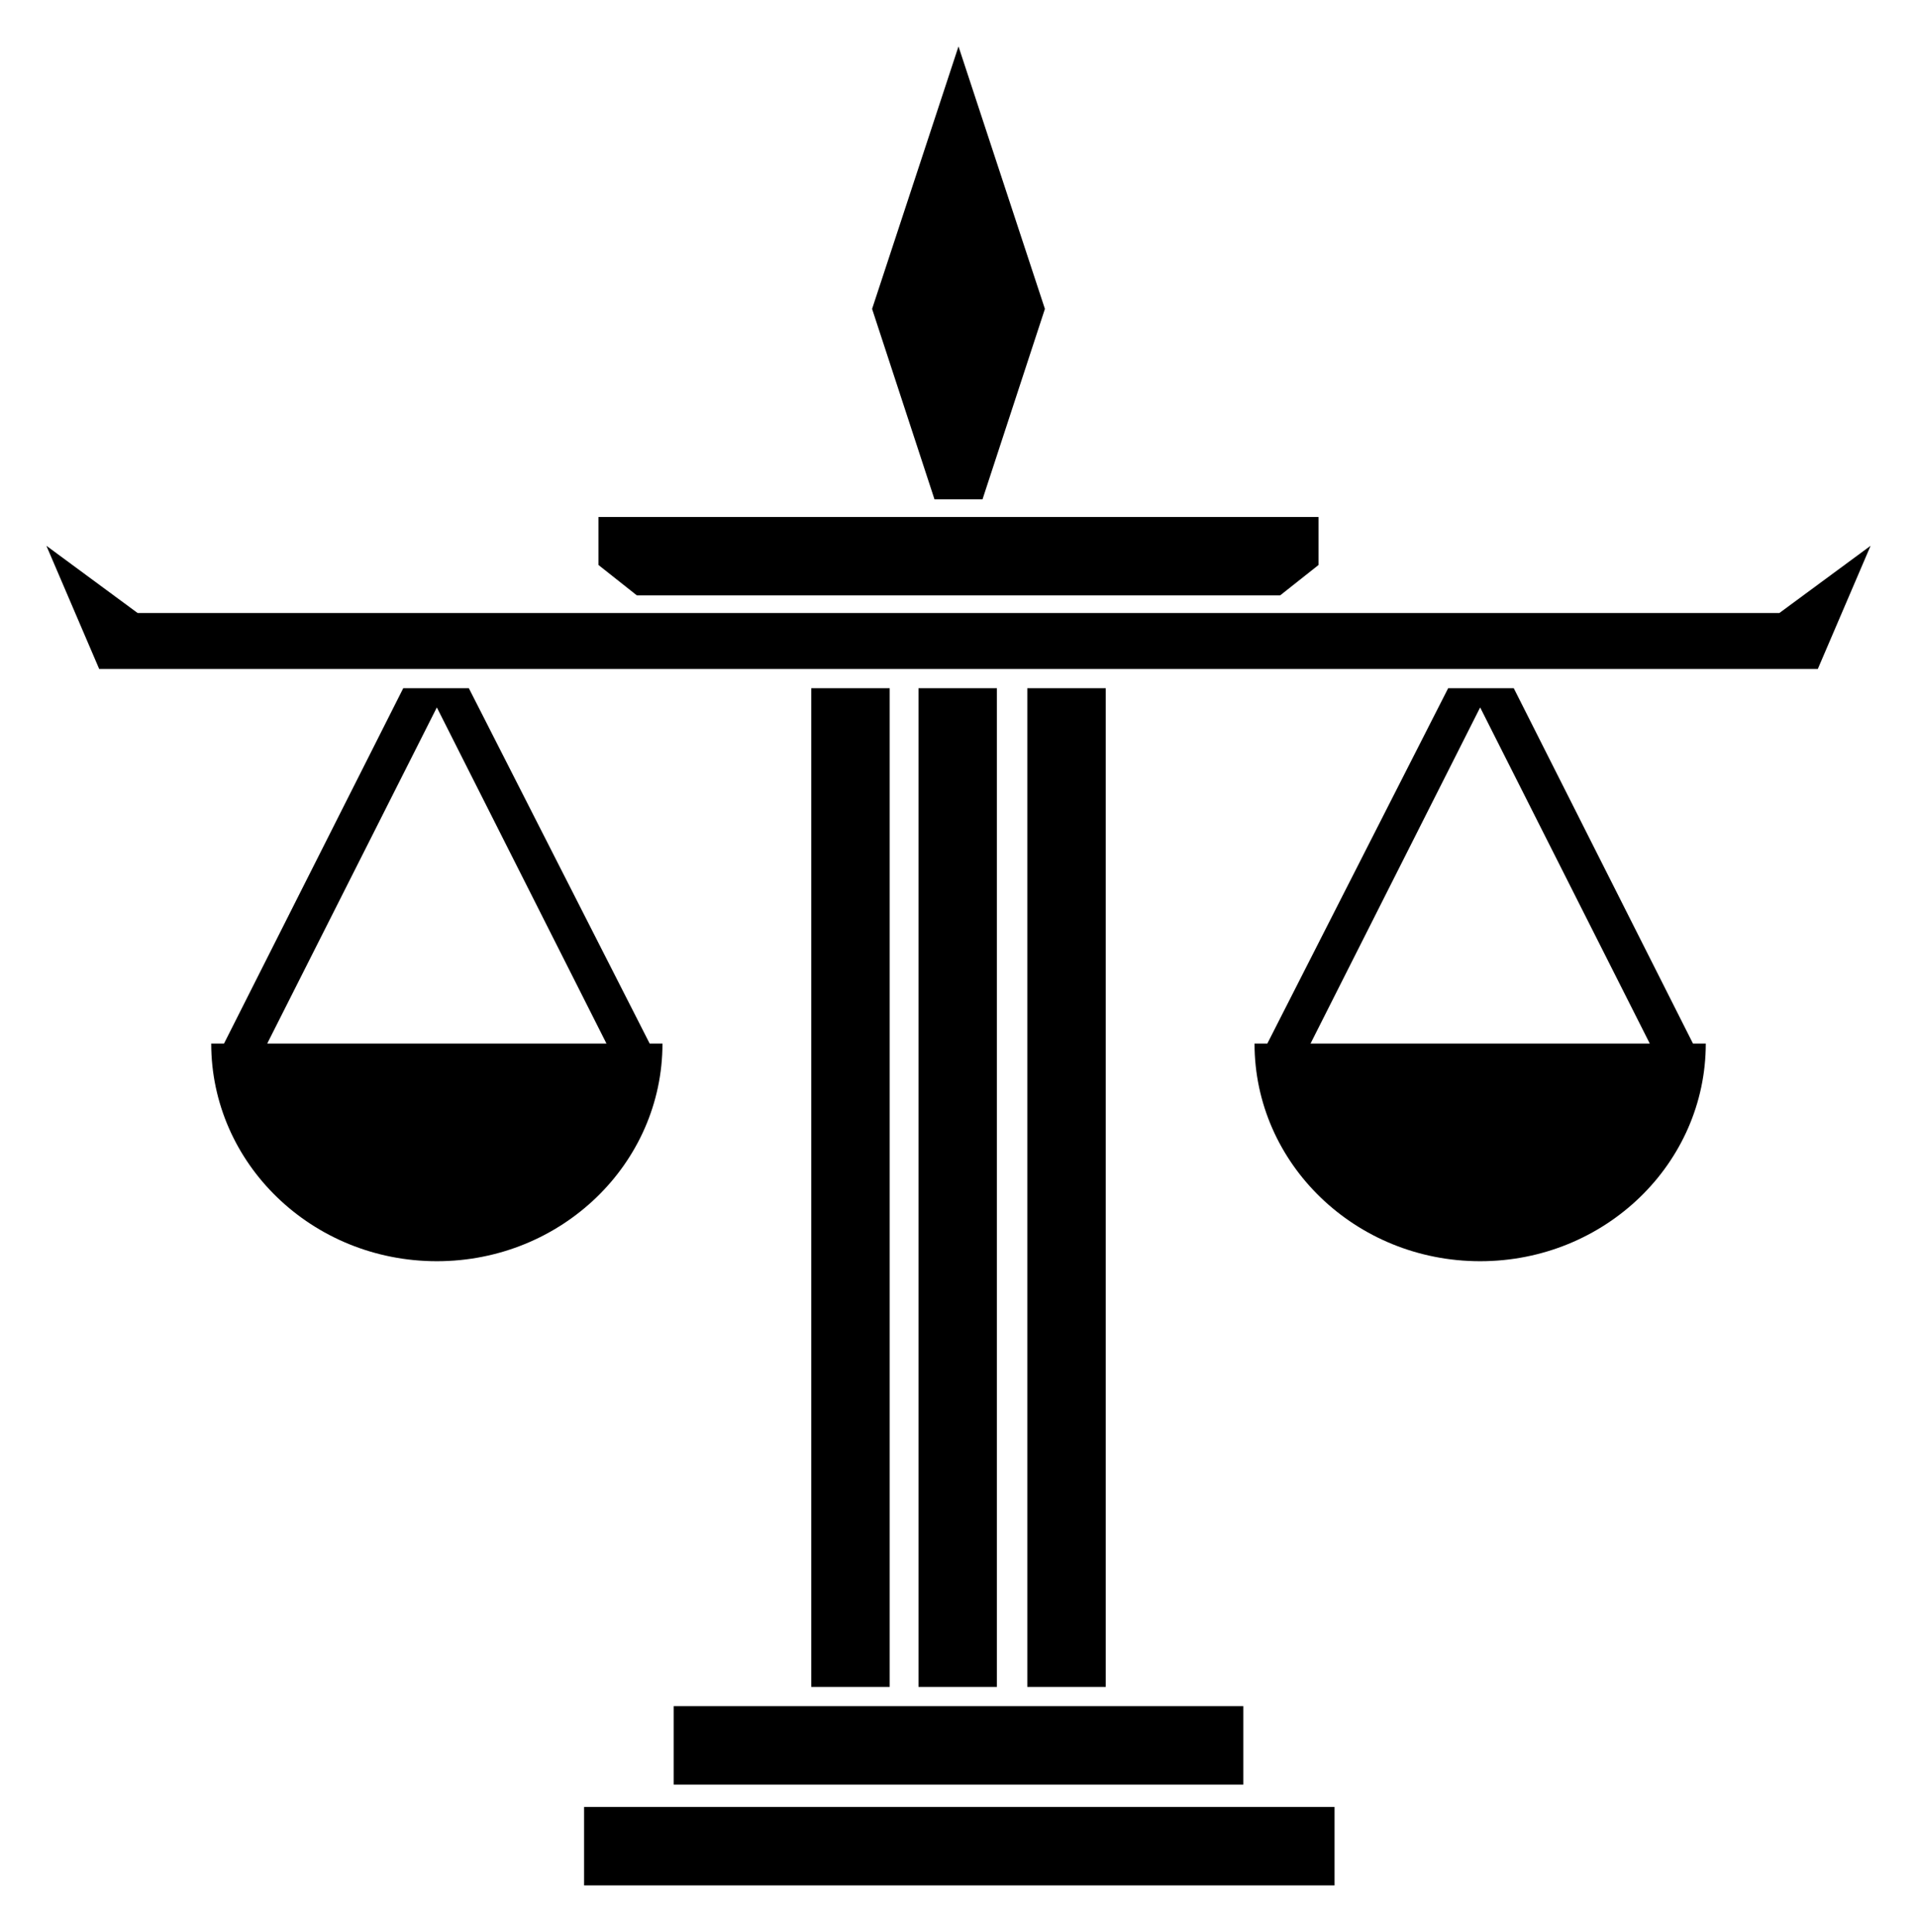
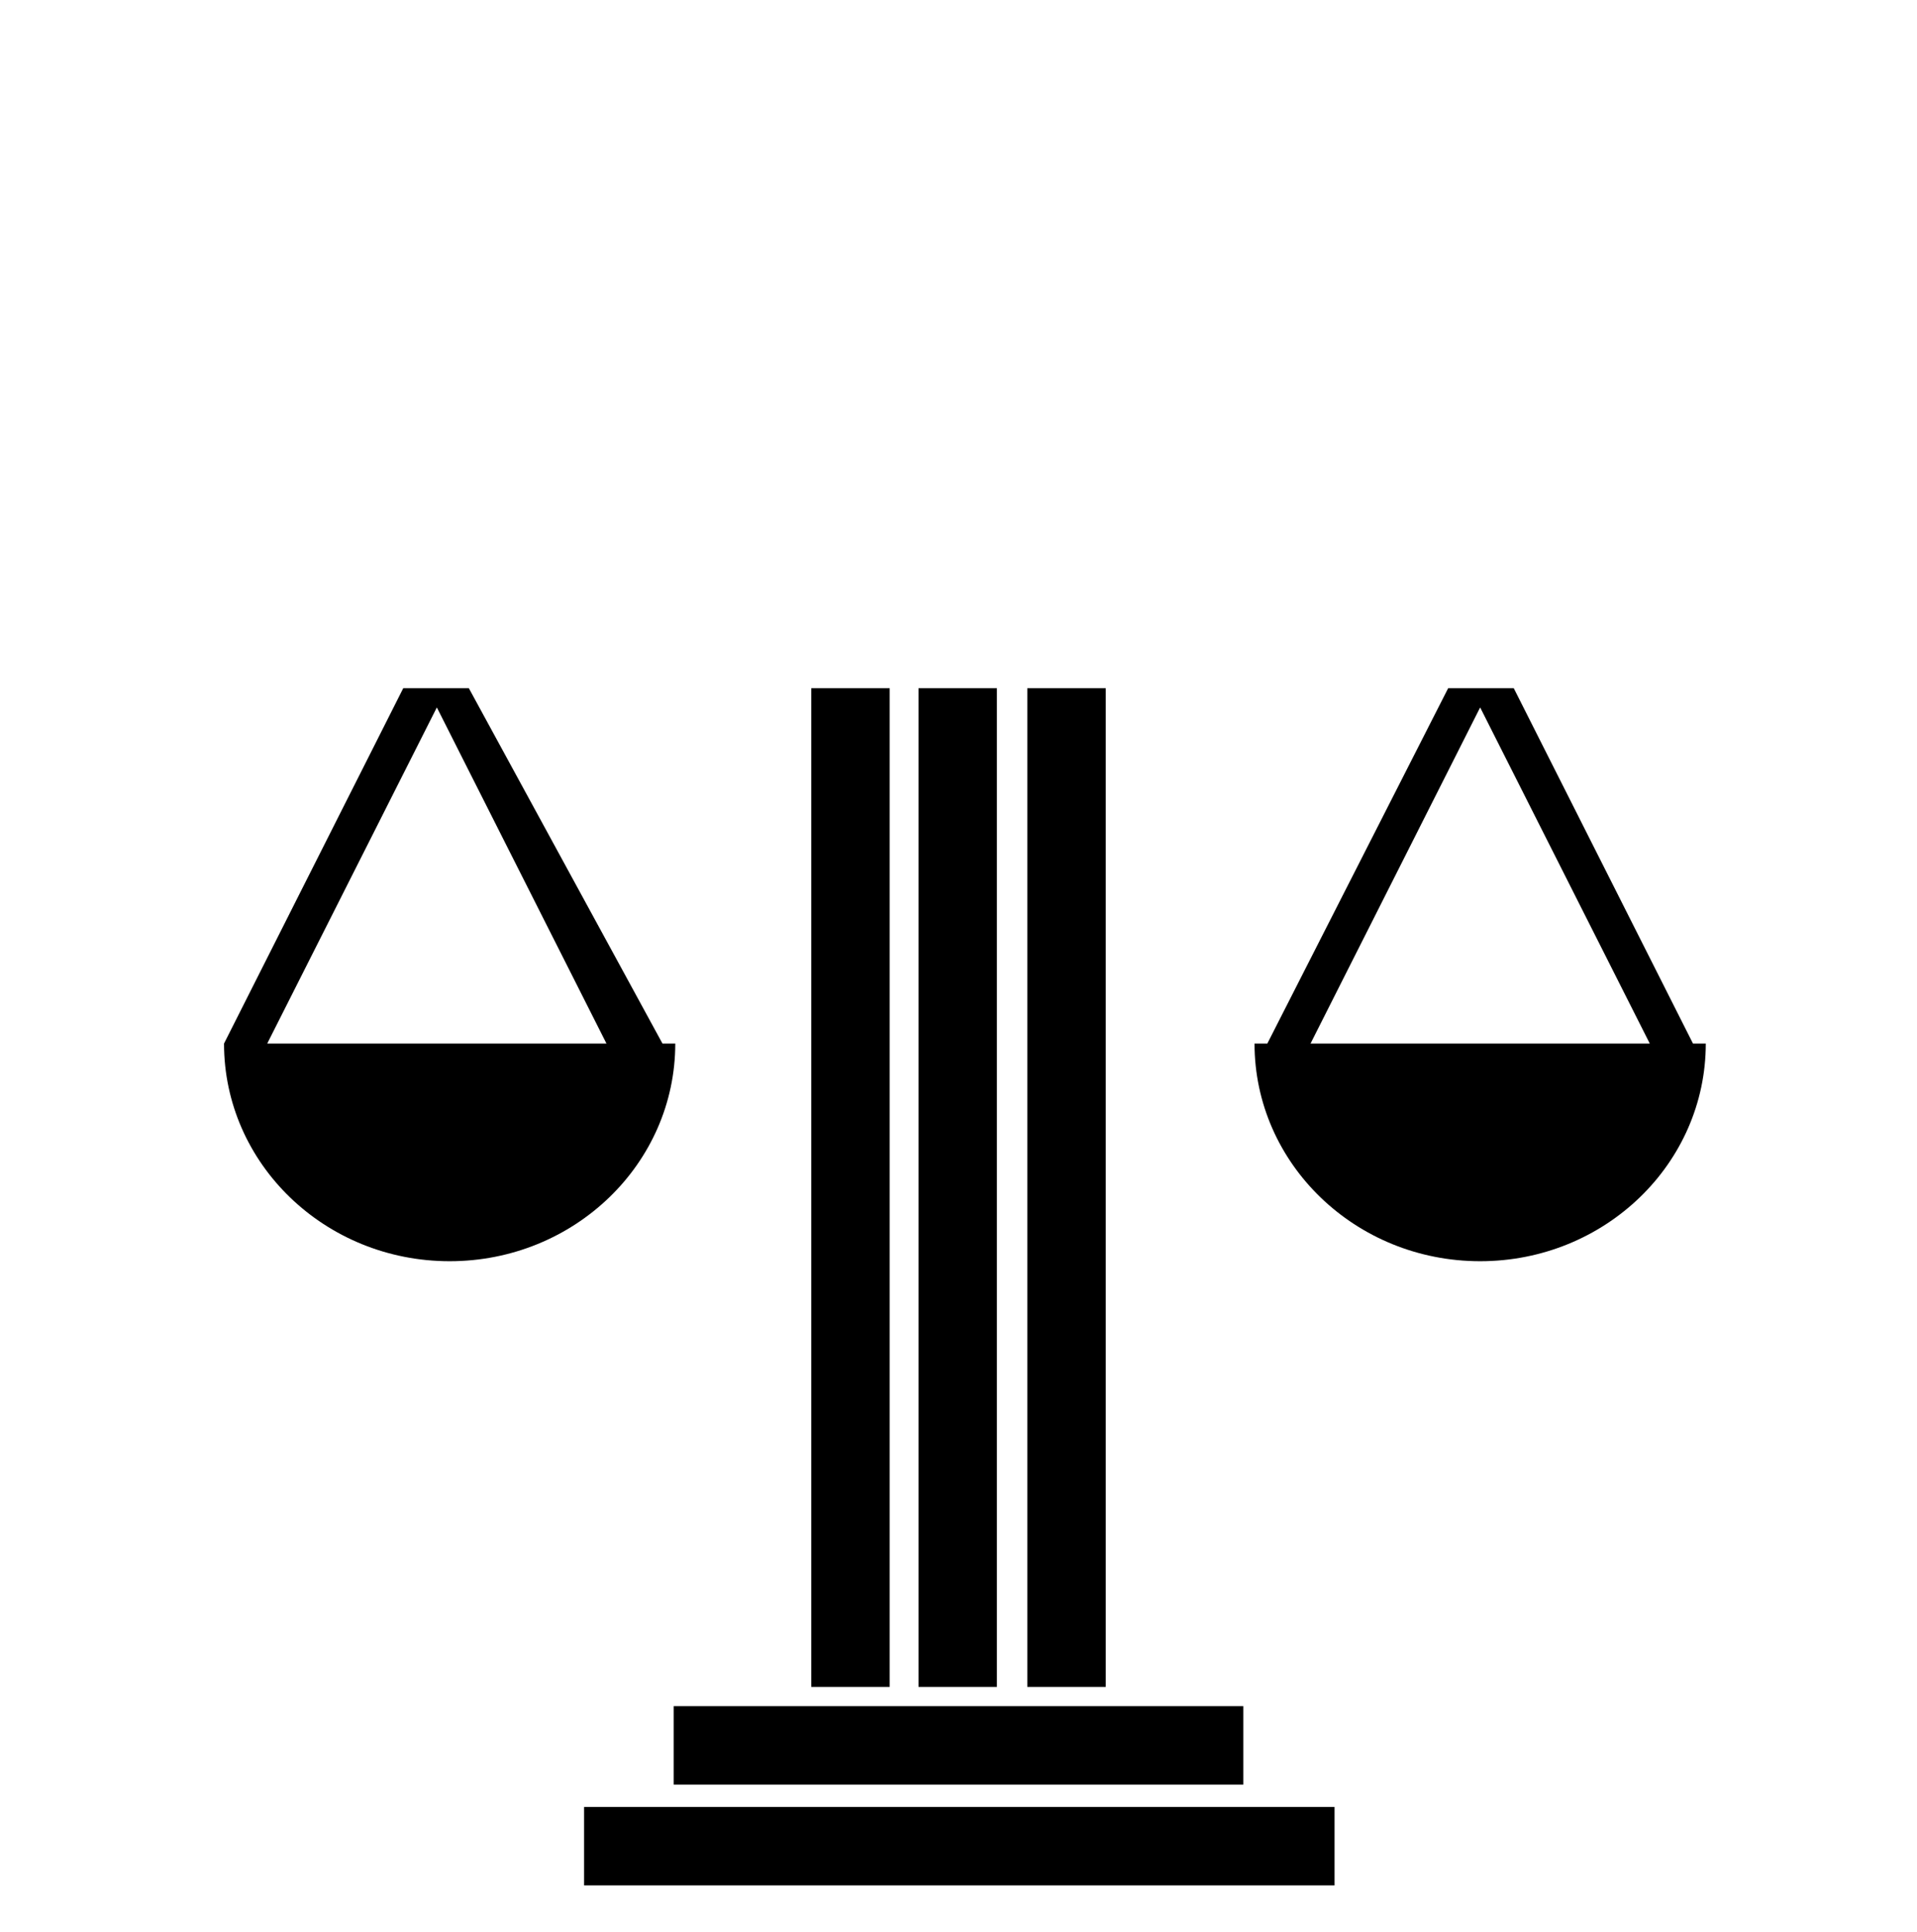
<svg xmlns="http://www.w3.org/2000/svg" version="1.1" id="レイヤー_1" x="0px" y="0px" viewBox="0 0 119.8 120.7" style="enable-background:new 0 0 119.8 120.7;" xml:space="preserve">
  <style type="text/css">
	.st0{fill-rule:evenodd;clip-rule:evenodd;}
</style>
  <g>
-     <polygon points="39.8,37.2 39.8,37.2 80,37.2 80,37.2 80,37.2 82.4,35.3 82.4,32.3 37.4,32.3 37.4,35.3 39.8,37.2  " />
-     <polygon points="111.2,38.3 8.6,38.3 2.9,34.1 6.2,41.8 6.5,41.8 13.2,41.8 106.6,41.8 113.3,41.8 113.6,41.8 116.9,34.1  " />
    <g>
      <rect x="50.7" y="43" width="4.9" height="62.4" />
      <rect x="57.4" y="43" width="4.9" height="62.4" />
      <rect x="64.2" y="43" width="4.9" height="62.4" />
    </g>
    <rect x="42.1" y="106.6" width="35.6" height="4.9" />
    <rect x="36.5" y="112.9" width="46.9" height="4.9" />
-     <polygon class="st0" points="54.5,19.3 58.4,31.2 61.4,31.2 65.3,19.3 59.9,2.9  " />
    <g>
      <path d="M79.2,65.2h-0.8c0,7.5,6.3,13.6,14.1,13.6s14.1-6.1,14.1-13.6h-0.8L94.6,43h-4.1L79.2,65.2z M81.9,65.2l10.6-21l10.6,21    H81.9z" />
-       <path d="M14,65.2h-0.8c0,7.5,6.3,13.6,14.1,13.6s14.1-6.1,14.1-13.6h-0.8L29.3,43h-4.1L14,65.2z M16.7,65.2l10.6-21l10.6,21H16.7z    " />
+       <path d="M14,65.2c0,7.5,6.3,13.6,14.1,13.6s14.1-6.1,14.1-13.6h-0.8L29.3,43h-4.1L14,65.2z M16.7,65.2l10.6-21l10.6,21H16.7z    " />
    </g>
  </g>
</svg>